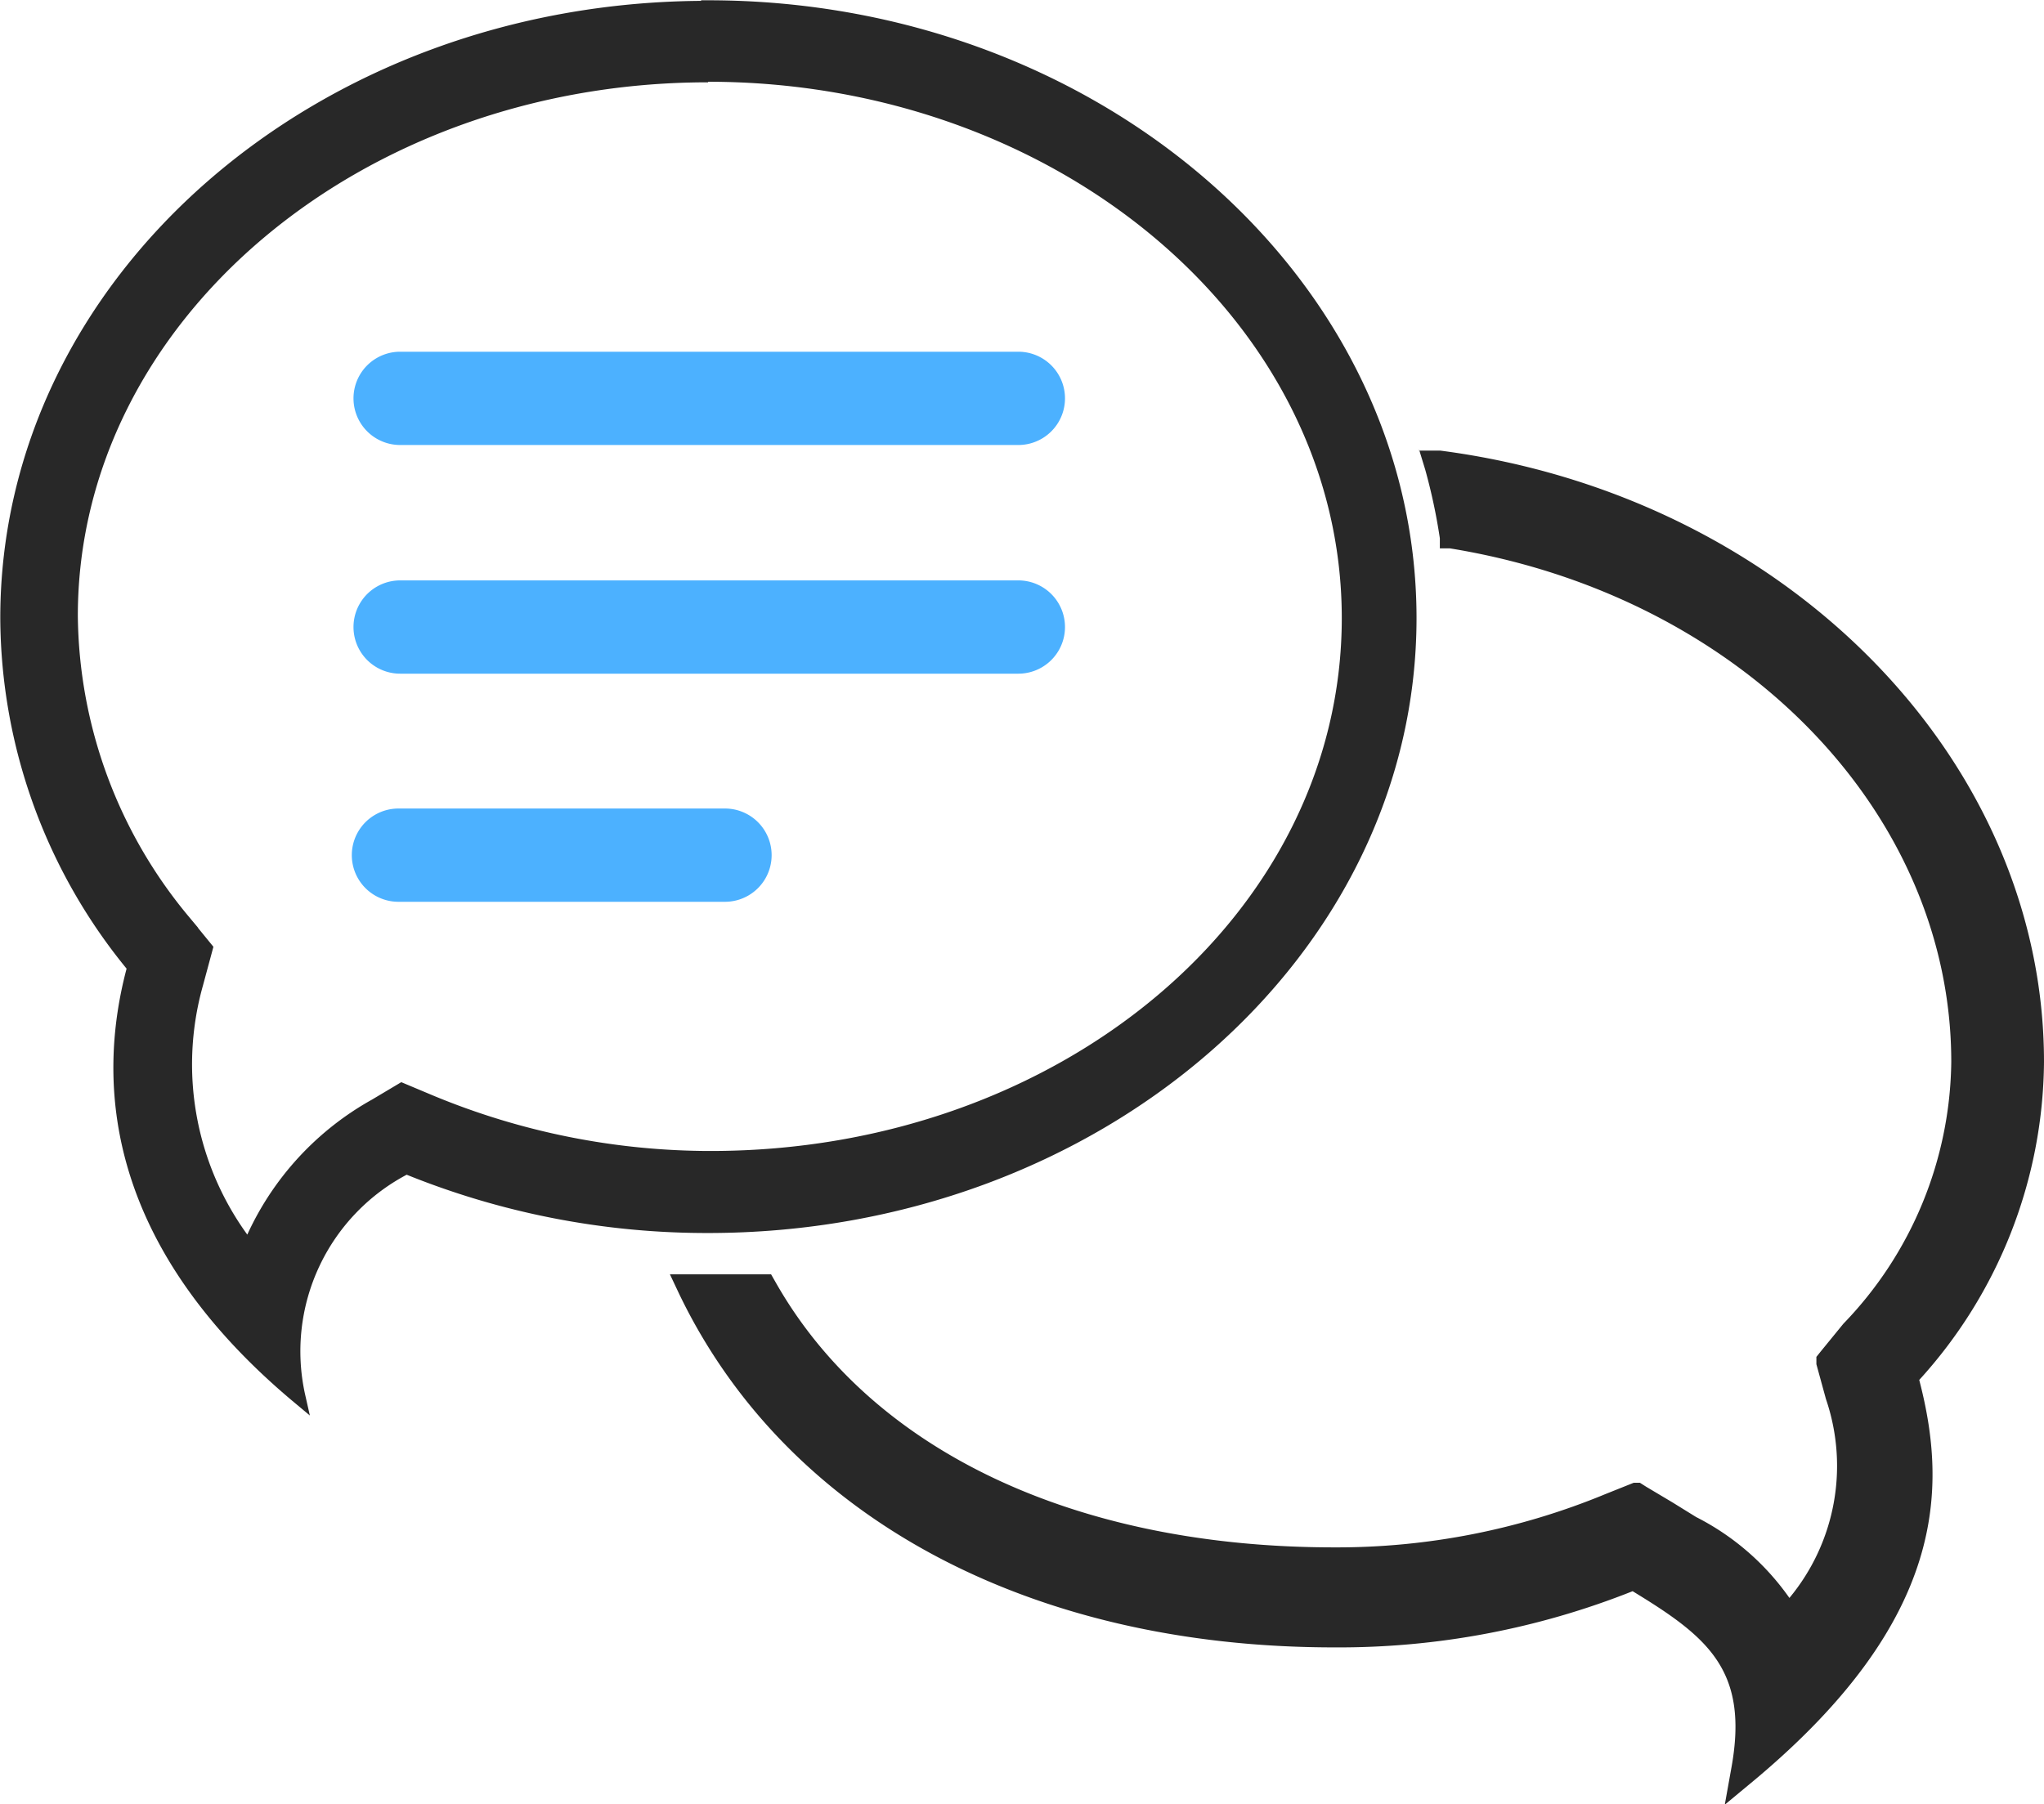
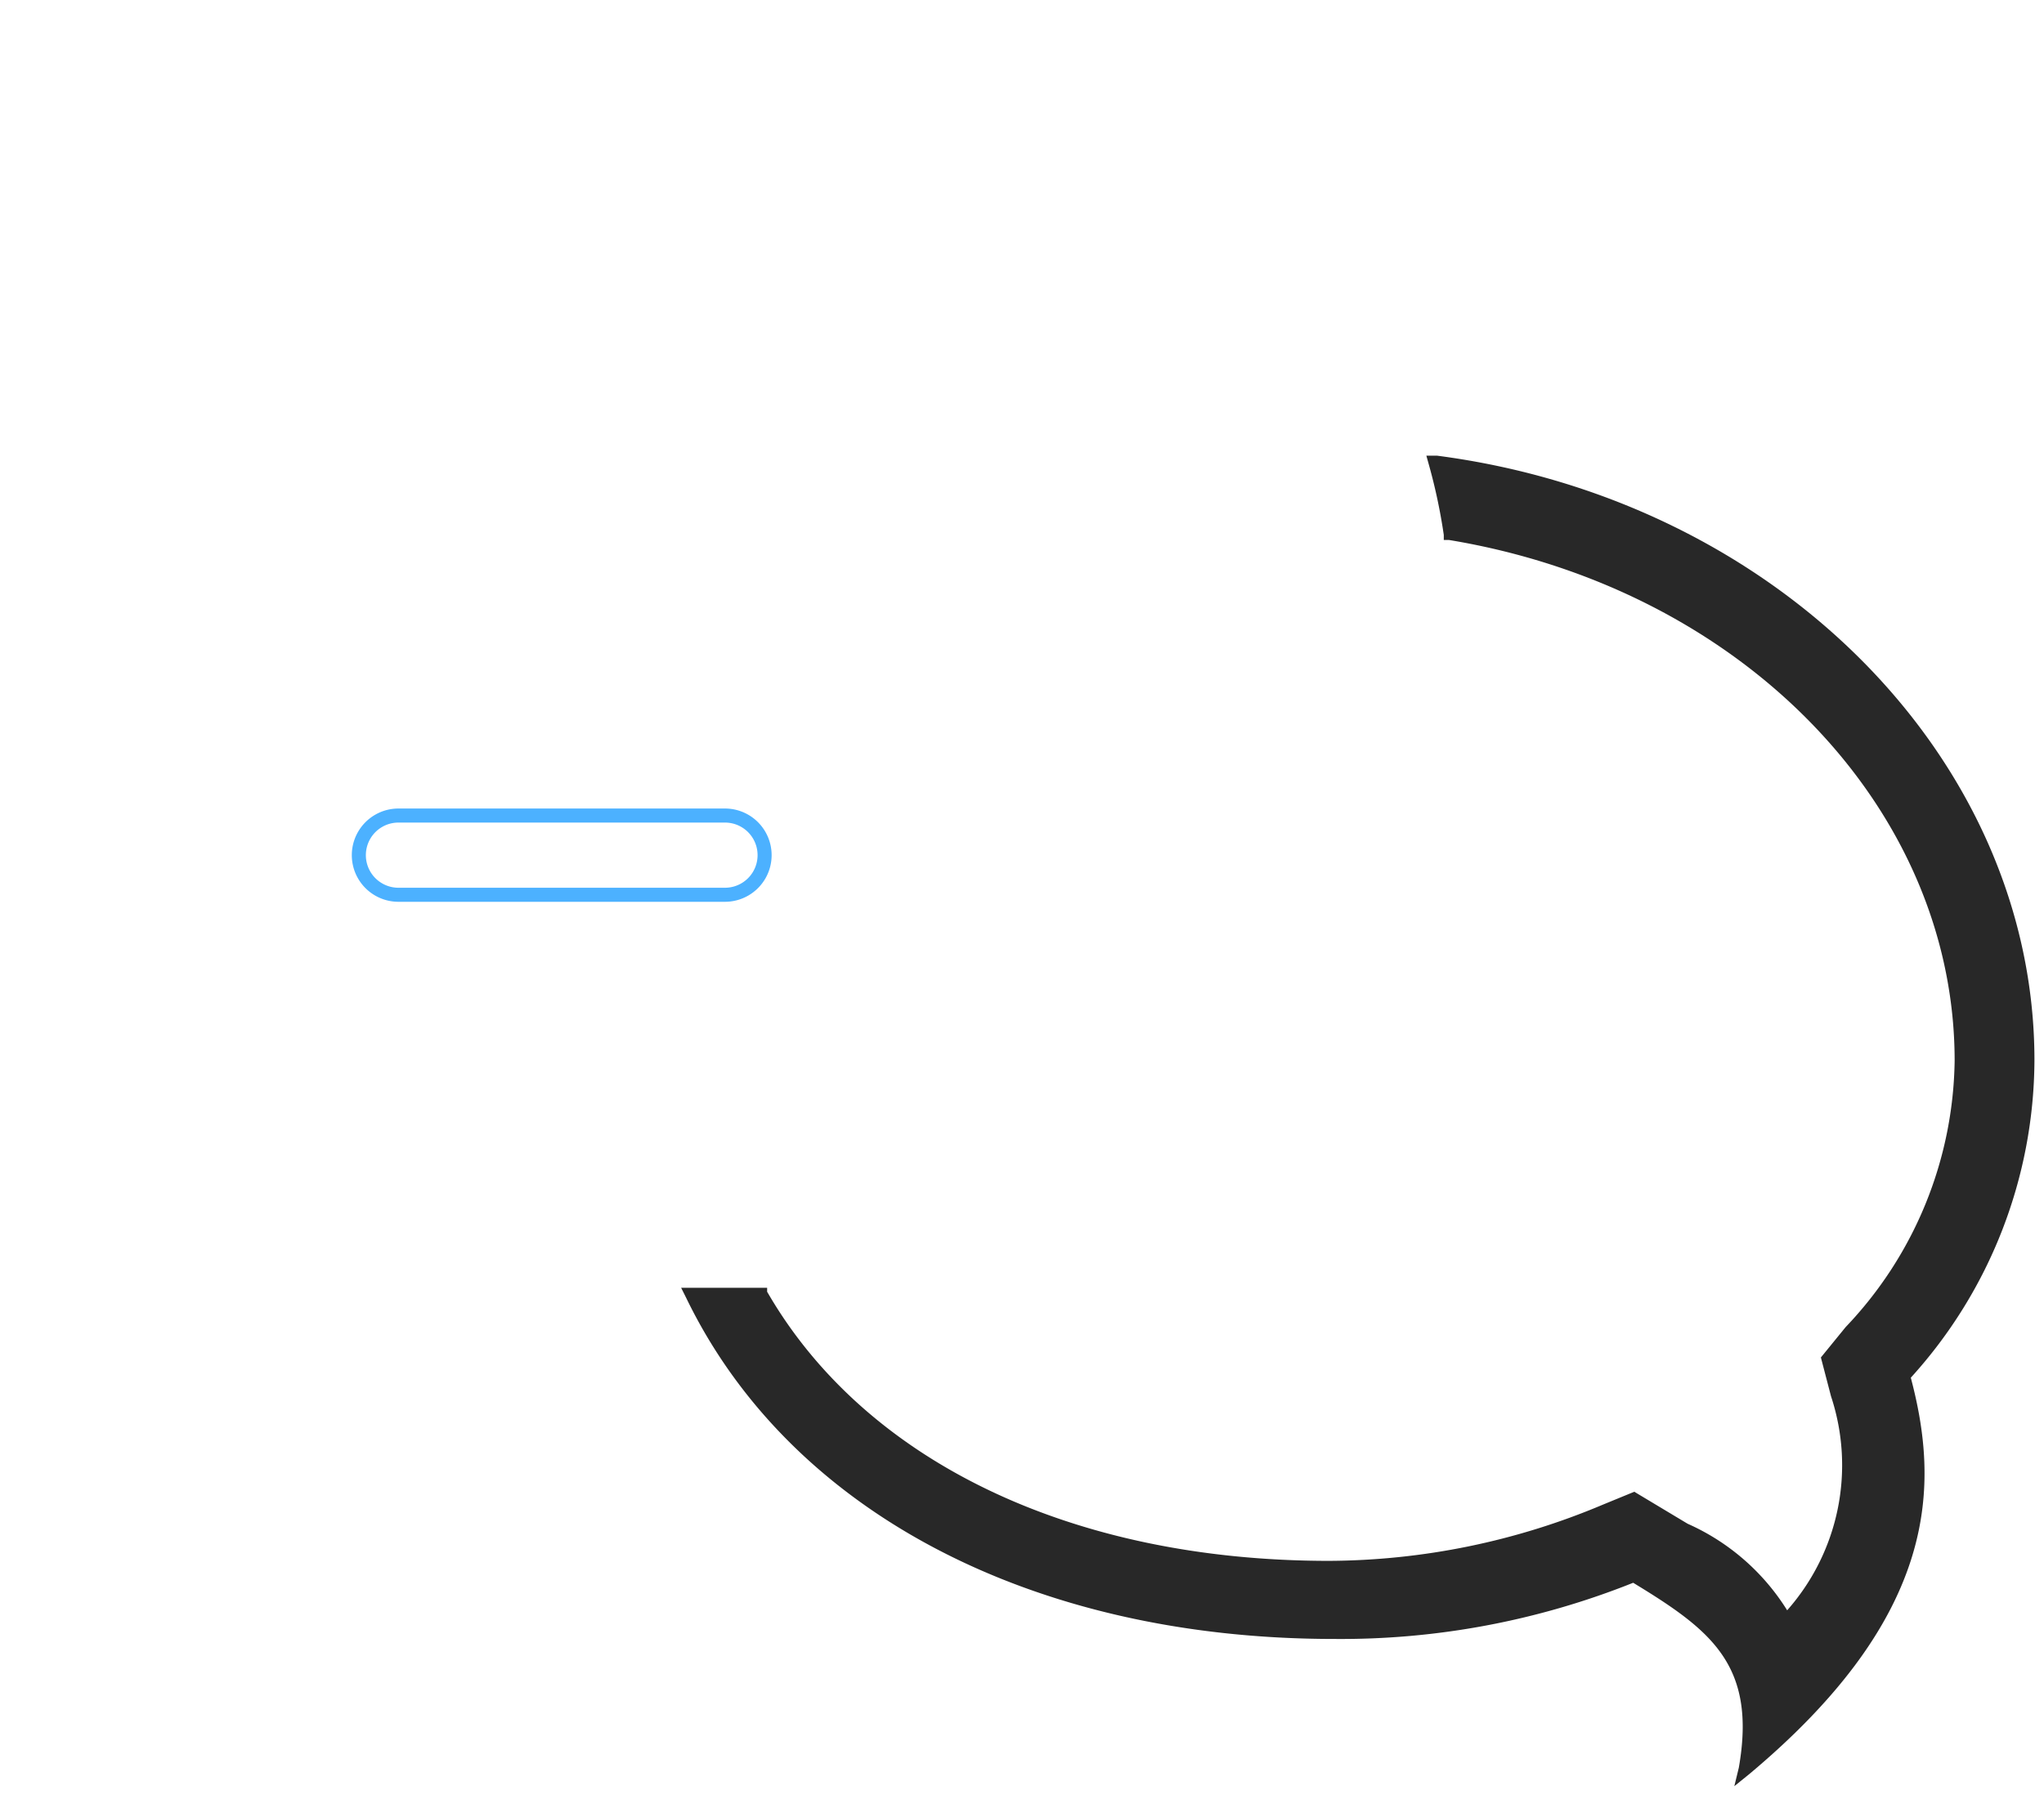
<svg xmlns="http://www.w3.org/2000/svg" width="36.37" height="32.11">
  <path d="M30.94 31.46c.32-1.83-.5-2.45-1.88-3.29a14 14 0 01-5.32 1c-5.38 0-9.69-2.27-11.53-6.07l-.09-.18h1.53v.07c1.73 3 5.39 4.79 10 4.79a12.66 12.66 0 004.87-1l.56-.23.95.57a4 4 0 011.77 1.54 3.9 3.9 0 00.78-3.81l-.18-.69.44-.54a7 7 0 001.94-4.74c0-4.51-3.79-8.41-9-9.27h-.09v-.09a9.94 9.94 0 00-.26-1.23l-.05-.18h.19c6.06.79 10.63 5.42 10.63 10.76a8.45 8.45 0 01-2.2 5.65c.5 1.89.53 4.21-2.88 7.06l-.26.21z" fill="#282828" />
-   <path d="M25.6 8.25c5.95.75 10.52 5.25 10.52 10.64a8.3 8.3 0 01-2.24 5.6c.56 2.07.44 4.26-2.82 7 .34-2-.59-2.6-2-3.45a13.87 13.87 0 01-5.33 1c-5.14 0-9.55-2.14-11.42-6h1.27c1.81 3.21 5.68 4.85 10.15 4.85a12.76 12.76 0 004.92-1l.5-.21.47.28c1.21.74 1.88 1.05 2.23 1.94a4.15 4.15 0 00.93-4.1l-.17-.62.4-.49a7.06 7.06 0 002-4.82c0-4.65-3.94-8.54-9.13-9.39a8.68 8.68 0 00-.27-1.25M25.25 8l.11.36a10.18 10.18 0 01.26 1.22v.18h.18c5.17.84 8.92 4.69 8.92 9.14a6.81 6.81 0 01-1.92 4.66l-.4.49-.08.1v.13l.17.62a3.68 3.68 0 01-.65 3.54A4.53 4.53 0 0030.18 27l-.42-.26-.47-.28-.11-.07h-.11l-.5.2a12.49 12.49 0 01-4.83.95c-4.61 0-8.24-1.72-9.94-4.72l-.08-.14h-1.8l.17.36C14 27 18.31 29.32 23.74 29.32a14.13 14.13 0 005.31-1c1.33.81 2.07 1.4 1.76 3.13l-.12.67.53-.44c3.42-2.86 3.43-5.2 2.93-7.12a8.5 8.5 0 002.22-5.66c0-5.4-4.61-10.08-10.74-10.88h-.38z" fill="#282828" />
-   <path d="M12.6 1.33C18.86 1.33 24 5.64 24 11s-5.09 9.61-11.35 9.61a13 13 0 01-5-1l-.5-.21-.47.28a5.12 5.12 0 00-2.25 2.54 5.29 5.29 0 01-.94-4.71l.17-.63-.4-.49a8.6 8.6 0 01-2-5.43c0-5.31 5.09-9.62 11.34-9.62m0-1.2C5.71.13.13 5 .13 11a9.79 9.79 0 002.26 6.21c-.57 2.08-.37 4.9 2.92 7.65a3.68 3.68 0 011.92-4.09 14.12 14.12 0 005.37 1.05c6.89 0 12.48-4.85 12.48-10.82S19.49.13 12.6.13z" fill="#282828" stroke="#282828" stroke-miterlimit="10" stroke-width=".25" />
-   <path d="M7.09 7.8a.7.7 0 01-.7-.71.7.7 0 01.7-.7h11a.7.7 0 01.71.7.71.71 0 01-.71.71z" fill="#4cb1ff" />
-   <path d="M18.12 6.51a.58.58 0 110 1.16h-11a.58.58 0 010-1.16h11m0-.25h-11a.83.83 0 000 1.66h11a.83.83 0 100-1.66zm-11.03 5.6a.7.7 0 01-.7-.7.7.7 0 01.7-.71h11a.71.71 0 01.71.71.7.7 0 01-.71.7z" fill="#4cb1ff" />
-   <path d="M18.12 10.58a.58.58 0 110 1.16h-11a.58.58 0 010-1.16h11m0-.25h-11a.83.83 0 000 1.66h11a.83.83 0 100-1.66zm-11.03 5.6a.7.7 0 01-.7-.71.7.7 0 01.7-.7h5.81a.7.7 0 01.7.7.7.7 0 01-.7.71z" fill="#4cb1ff" />
  <path d="M12.9 14.64a.58.58 0 010 1.16H7.09a.58.58 0 010-1.16h5.81m0-.25H7.09a.83.83 0 000 1.66h5.81a.83.83 0 000-1.66z" fill="#4cb1ff" />
</svg>